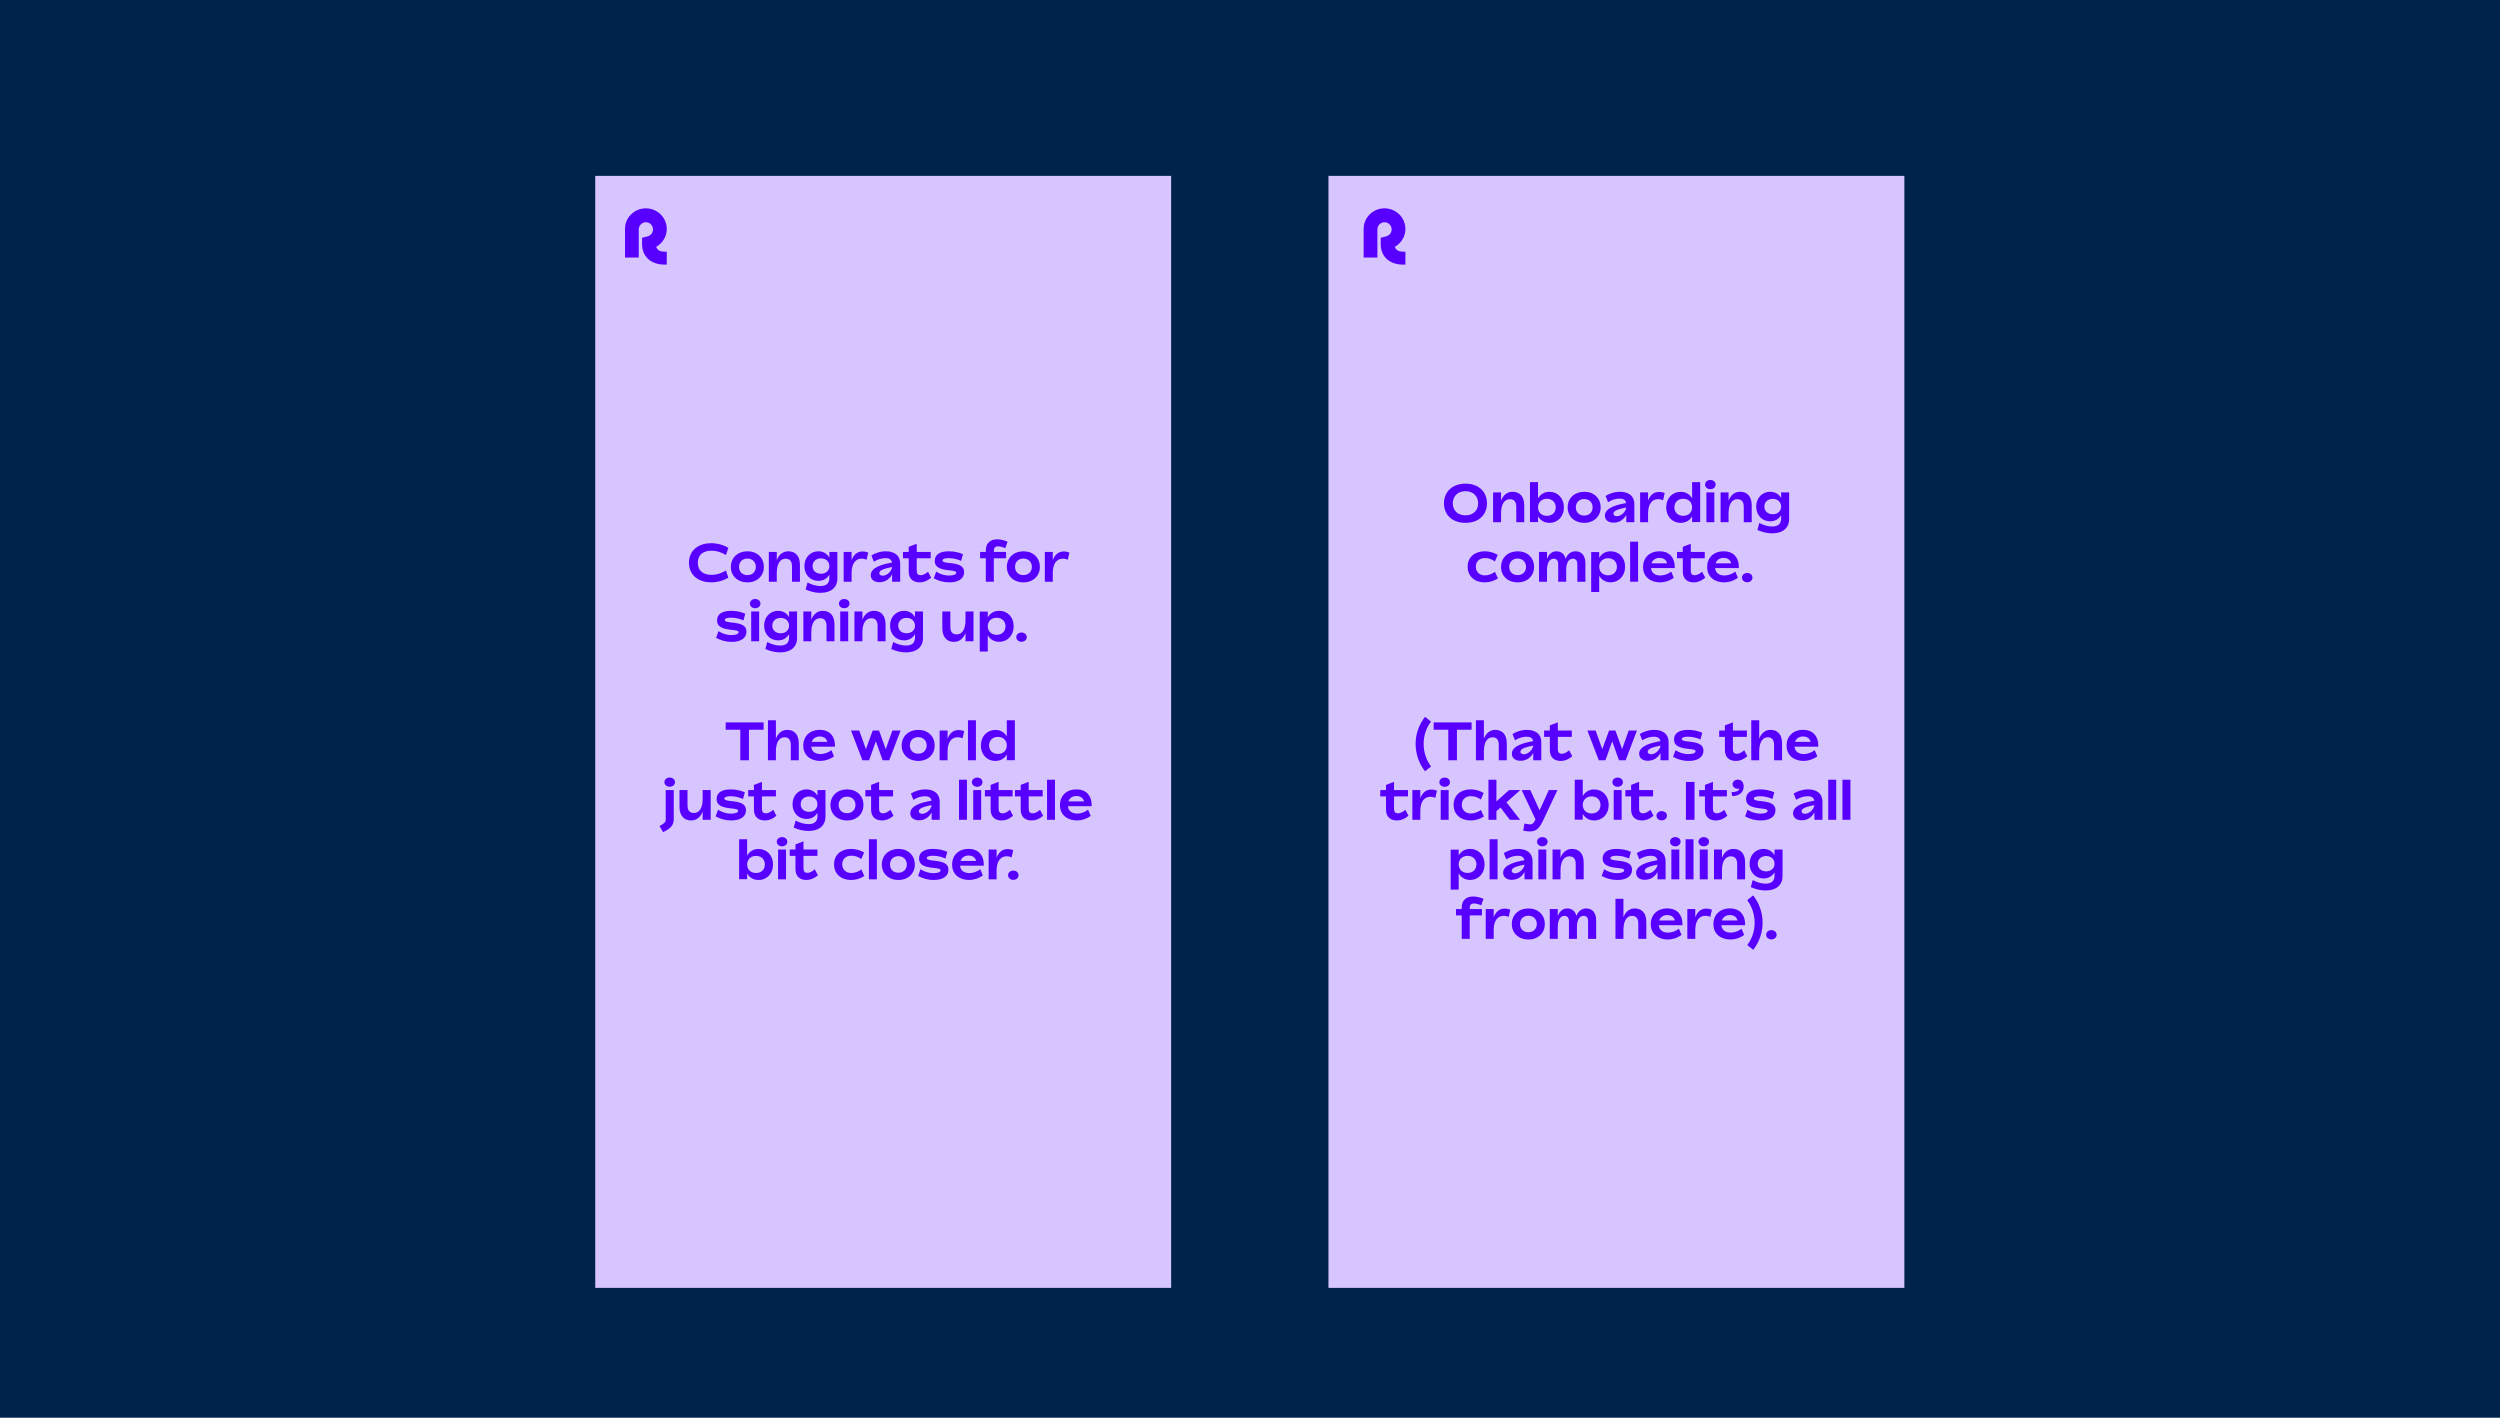
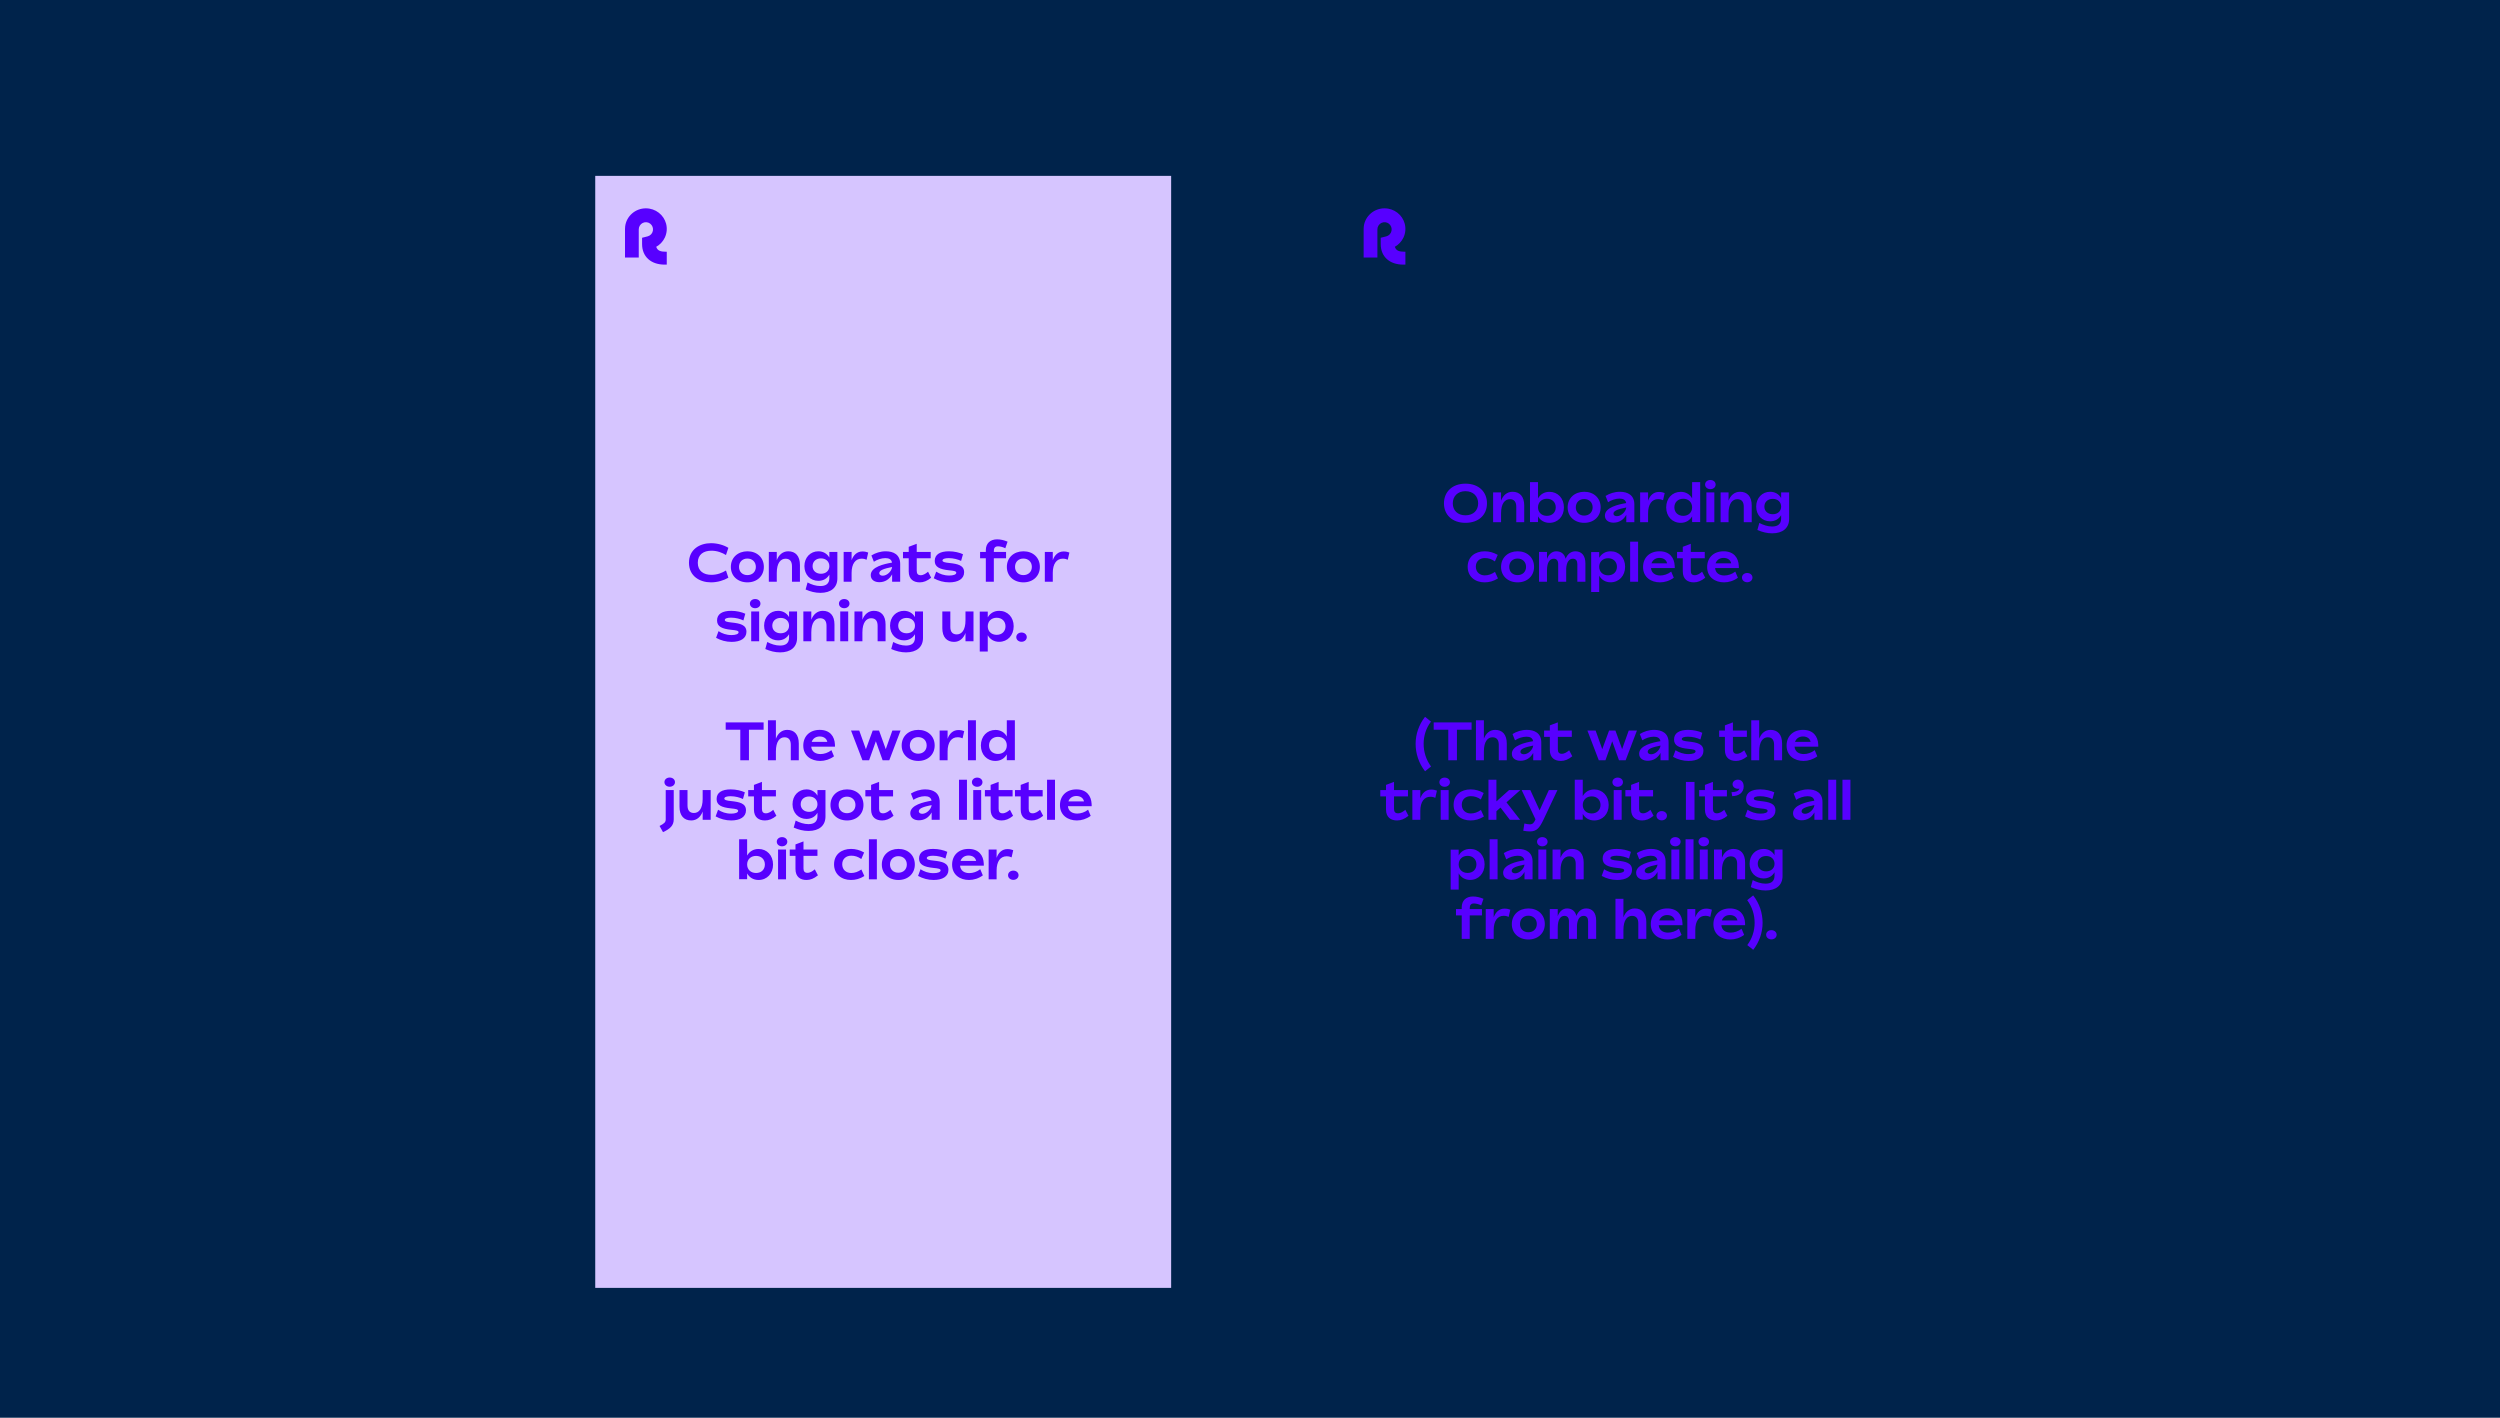
<svg xmlns="http://www.w3.org/2000/svg" width="924" height="524" viewBox="0 0 924 524" fill="none">
  <rect width="924" height="524" fill="#00234B" />
  <rect x="220" y="65" width="212.856" height="411" fill="#D6C5FF" />
-   <rect x="491" y="65" width="212.856" height="411" fill="#D6C5FF" />
  <path d="M246.177 93.039H246.435V97.806H245.661C240.636 97.806 237.314 94.917 237.314 90.202V87.88L239.358 87.362C239.838 87.241 240.274 86.987 240.617 86.628C240.96 86.269 241.196 85.82 241.298 85.333C241.401 84.845 241.365 84.338 241.196 83.87C241.026 83.402 240.73 82.991 240.34 82.685C239.95 82.378 239.483 82.189 238.991 82.137C238.5 82.086 238.004 82.175 237.56 82.394C237.117 82.613 236.743 82.954 236.482 83.377C236.221 83.8 236.083 84.288 236.084 84.787V95.175H231V84.603C231.001 84.285 231.022 83.968 231.063 83.653C231.535 79.902 234.783 77 238.719 77C242.307 77 245.323 79.413 246.188 82.681C246.64 84.395 246.473 86.214 245.717 87.815C245.031 89.254 243.919 90.443 242.535 91.216C243.01 92.708 244.186 93.039 246.177 93.039Z" fill="#5700FF" />
  <path d="M519.177 93.039H519.435V97.806H518.661C513.636 97.806 510.314 94.917 510.314 90.202V87.88L512.358 87.362C512.838 87.241 513.274 86.987 513.617 86.628C513.96 86.269 514.196 85.82 514.298 85.333C514.401 84.845 514.365 84.338 514.196 83.87C514.026 83.402 513.73 82.991 513.34 82.685C512.95 82.378 512.483 82.189 511.991 82.137C511.5 82.086 511.004 82.175 510.56 82.394C510.117 82.613 509.743 82.954 509.482 83.377C509.221 83.8 509.083 84.288 509.084 84.787V95.175H504V84.603C504.001 84.285 504.022 83.968 504.063 83.653C504.535 79.902 507.783 77 511.719 77C515.307 77 518.323 79.413 519.188 82.681C519.64 84.395 519.473 86.214 518.717 87.815C518.031 89.254 516.919 90.443 515.535 91.216C516.01 92.708 517.186 93.039 519.177 93.039Z" fill="#5700FF" />
  <path d="M262.803 215.24C265.203 215.24 267.563 214.5 269.203 213.52L268.323 210.86C266.923 211.7 265.163 212.46 262.943 212.46C260.103 212.46 257.903 211.1 257.903 208C257.903 204.9 260.083 203.54 262.943 203.54C265.163 203.54 266.983 204.32 268.323 205.14L269.203 202.48C267.583 201.48 265.203 200.76 262.803 200.76C258.663 200.76 254.643 203.02 254.643 208C254.643 212.96 258.643 215.24 262.803 215.24ZM276.261 215.24C279.801 215.24 282.321 212.9 282.321 209.52C282.321 206.1 279.801 203.76 276.261 203.76C272.681 203.76 270.121 206.12 270.121 209.54C270.121 212.92 272.681 215.24 276.261 215.24ZM276.221 212.56C274.441 212.56 273.141 211.36 273.141 209.52C273.141 207.66 274.441 206.44 276.221 206.44C278.041 206.44 279.361 207.66 279.361 209.52C279.361 211.36 278.041 212.56 276.221 212.56ZM291.336 203.76C289.256 203.76 287.796 205.14 287.096 207.06V204H284.156V215H287.096V211.72C287.096 208.06 288.556 206.5 290.336 206.5C291.916 206.5 292.716 207.46 292.716 209.3V215H295.656V208.82C295.656 205.5 294.016 203.76 291.336 203.76ZM306.529 204V206.08C305.709 204.64 304.269 203.76 302.469 203.76C299.549 203.76 297.309 206.02 297.309 209.24C297.309 212.46 299.549 214.68 302.469 214.68C304.289 214.68 305.709 213.82 306.529 212.4V213.66C306.529 215.84 305.129 216.6 303.189 216.6C301.549 216.6 299.909 216.04 298.469 215.28L297.749 217.88C299.549 218.66 301.329 219.12 303.209 219.12C307.129 219.12 309.489 217.16 309.489 213.78V204H306.529ZM303.429 212.06C301.549 212.06 300.329 210.88 300.329 209.26C300.329 207.58 301.549 206.38 303.429 206.38C305.309 206.38 306.529 207.58 306.529 209.26C306.529 210.9 305.289 212.06 303.429 212.06ZM318.772 203.82C316.752 203.82 315.412 205.16 314.752 207.06V204H311.812V215H314.752V211.72C314.752 208.38 316.172 206.48 318.452 206.48C319.212 206.48 319.912 206.68 320.292 206.88L320.892 204.22C320.392 204 319.572 203.82 318.772 203.82ZM327.366 203.76C325.406 203.76 323.526 204.38 322.066 205.3L322.986 207.62C324.126 206.86 325.746 206.28 327.226 206.28C328.566 206.28 329.486 206.74 329.686 207.94C326.826 208.42 321.826 209.52 321.826 212.56C321.826 214.36 323.326 215.18 325.006 215.18C327.046 215.18 328.706 214.16 329.726 212.28V215H332.706V208.42C332.706 204.96 330.206 203.76 327.366 203.76ZM326.266 212.78C325.666 212.78 324.986 212.52 324.986 211.84C324.986 210.76 326.666 210.18 329.726 209.56C329.546 211.18 327.806 212.78 326.266 212.78ZM343.003 211.3C342.263 211.94 341.323 212.6 340.283 212.6C339.243 212.6 338.823 212.02 338.823 210.96V206.34H343.983V204H338.823V200.98L335.863 202.1V204H333.743V206.34H335.863V211.18C335.863 214.18 337.743 215.24 339.943 215.24C341.343 215.24 342.663 214.74 344.163 213.52L343.003 211.3ZM350.861 215.24C354.121 215.24 356.341 213.96 356.341 211.5C356.341 208.92 353.981 208.42 350.881 208.08C349.241 207.92 348.341 207.7 348.341 207.16C348.341 206.58 349.261 206.28 350.641 206.28C352.401 206.28 354.141 206.78 355.221 207.32L355.921 204.84C354.641 204.24 352.721 203.76 350.701 203.76C347.481 203.76 345.481 204.9 345.481 207.32C345.481 209.58 347.301 210.42 350.761 210.78C352.601 210.96 353.441 211.1 353.441 211.7C353.441 212.36 352.301 212.72 350.861 212.72C348.841 212.72 347.361 212.12 346.021 211.28L345.121 213.74C346.881 214.7 348.801 215.24 350.861 215.24ZM367.321 203.82C367.321 202.8 367.521 201.92 368.881 201.92C369.701 201.92 370.821 202.24 371.561 202.64L372.401 200.2C371.121 199.66 369.821 199.34 368.541 199.34C365.941 199.34 364.361 200.86 364.361 203.36V204H362.241V206.34H364.361V215H367.321V206.34H371.841V204H367.321V203.82ZM378.273 215.24C381.813 215.24 384.333 212.9 384.333 209.52C384.333 206.1 381.813 203.76 378.273 203.76C374.693 203.76 372.133 206.12 372.133 209.54C372.133 212.92 374.693 215.24 378.273 215.24ZM378.233 212.56C376.453 212.56 375.153 211.36 375.153 209.52C375.153 207.66 376.453 206.44 378.233 206.44C380.053 206.44 381.373 207.66 381.373 209.52C381.373 211.36 380.053 212.56 378.233 212.56ZM393.128 203.82C391.108 203.82 389.768 205.16 389.108 207.06V204H386.168V215H389.108V211.72C389.108 208.38 390.528 206.48 392.808 206.48C393.568 206.48 394.268 206.68 394.648 206.88L395.248 204.22C394.748 204 393.928 203.82 393.128 203.82ZM270.402 237.24C273.662 237.24 275.882 235.96 275.882 233.5C275.882 230.92 273.522 230.42 270.422 230.08C268.782 229.92 267.882 229.7 267.882 229.16C267.882 228.58 268.802 228.28 270.182 228.28C271.942 228.28 273.682 228.78 274.762 229.32L275.462 226.84C274.182 226.24 272.262 225.76 270.242 225.76C267.022 225.76 265.022 226.9 265.022 229.32C265.022 231.58 266.842 232.42 270.302 232.78C272.142 232.96 272.982 233.1 272.982 233.7C272.982 234.36 271.842 234.72 270.402 234.72C268.382 234.72 266.902 234.12 265.562 233.28L264.662 235.74C266.422 236.7 268.342 237.24 270.402 237.24ZM279.102 224.8C280.222 224.8 281.062 224.06 281.062 223.1C281.062 222.12 280.222 221.4 279.102 221.4C278.002 221.4 277.162 222.12 277.162 223.1C277.162 224.06 278.002 224.8 279.102 224.8ZM277.642 237H280.582V226H277.642V237ZM291.636 226V228.08C290.816 226.64 289.376 225.76 287.576 225.76C284.656 225.76 282.416 228.02 282.416 231.24C282.416 234.46 284.656 236.68 287.576 236.68C289.396 236.68 290.816 235.82 291.636 234.4V235.66C291.636 237.84 290.236 238.6 288.296 238.6C286.656 238.6 285.016 238.04 283.576 237.28L282.856 239.88C284.656 240.66 286.436 241.12 288.316 241.12C292.236 241.12 294.596 239.16 294.596 235.78V226H291.636ZM288.536 234.06C286.656 234.06 285.436 232.88 285.436 231.26C285.436 229.58 286.656 228.38 288.536 228.38C290.416 228.38 291.636 229.58 291.636 231.26C291.636 232.9 290.396 234.06 288.536 234.06ZM304.1 225.76C302.02 225.76 300.56 227.14 299.86 229.06V226H296.92V237H299.86V233.72C299.86 230.06 301.32 228.5 303.1 228.5C304.68 228.5 305.48 229.46 305.48 231.3V237H308.42V230.82C308.42 227.5 306.78 225.76 304.1 225.76ZM312.013 224.8C313.133 224.8 313.973 224.06 313.973 223.1C313.973 222.12 313.133 221.4 312.013 221.4C310.913 221.4 310.073 222.12 310.073 223.1C310.073 224.06 310.913 224.8 312.013 224.8ZM310.553 237H313.493V226H310.553V237ZM322.986 225.76C320.906 225.76 319.446 227.14 318.746 229.06V226H315.806V237H318.746V233.72C318.746 230.06 320.206 228.5 321.986 228.5C323.566 228.5 324.366 229.46 324.366 231.3V237H327.306V230.82C327.306 227.5 325.666 225.76 322.986 225.76ZM338.179 226V228.08C337.359 226.64 335.919 225.76 334.119 225.76C331.199 225.76 328.959 228.02 328.959 231.24C328.959 234.46 331.199 236.68 334.119 236.68C335.939 236.68 337.359 235.82 338.179 234.4V235.66C338.179 237.84 336.779 238.6 334.839 238.6C333.199 238.6 331.559 238.04 330.119 237.28L329.399 239.88C331.199 240.66 332.979 241.12 334.859 241.12C338.779 241.12 341.139 239.16 341.139 235.78V226H338.179ZM335.079 234.06C333.199 234.06 331.979 232.88 331.979 231.26C331.979 229.58 333.199 228.38 335.079 228.38C336.959 228.38 338.179 229.58 338.179 231.26C338.179 232.9 336.939 234.06 335.079 234.06ZM356.843 226V229.28C356.843 232.94 355.403 234.48 353.623 234.48C352.043 234.48 351.243 233.52 351.243 231.7V226H348.283V232.18C348.283 235.48 349.943 237.24 352.623 237.24C354.703 237.24 356.143 235.86 356.843 233.94V237H359.803V226H356.843ZM369.295 225.76C367.395 225.76 365.915 226.68 365.075 228.18V226.04H362.115V240.8H365.075V234.78C365.935 236.3 367.415 237.22 369.295 237.22C372.375 237.22 374.655 234.84 374.655 231.46C374.655 228.12 372.415 225.76 369.295 225.76ZM368.375 234.64C366.395 234.64 365.075 233.32 365.075 231.48C365.075 229.64 366.395 228.32 368.375 228.32C370.335 228.32 371.635 229.64 371.635 231.48C371.635 233.32 370.335 234.64 368.375 234.64ZM377.556 237.2C378.656 237.2 379.496 236.46 379.496 235.48C379.496 234.5 378.656 233.78 377.556 233.78C376.456 233.78 375.616 234.5 375.616 235.48C375.616 236.46 376.456 237.2 377.556 237.2ZM282.231 267H268.211V269.72H273.611V281H276.811V269.72H282.231V267ZM290.954 269.76C288.914 269.76 287.474 271.12 286.774 273.04V266.2H283.834V281H286.774V277.72C286.774 274.06 288.194 272.5 289.934 272.5C291.494 272.5 292.274 273.46 292.274 275.3V281H295.234V274.82C295.234 271.5 293.614 269.76 290.954 269.76ZM303.249 278.7C301.509 278.7 300.009 277.9 299.829 275.96H308.609L308.589 275.14C308.449 272.16 306.749 269.76 302.969 269.76C299.229 269.76 296.889 272.16 296.889 275.58C296.889 279.36 299.849 281.24 303.149 281.24C304.889 281.24 306.689 280.68 308.249 279.54L307.289 277.26C306.069 278.24 304.549 278.7 303.249 278.7ZM302.949 272.2C304.509 272.2 305.529 273 305.769 274.2H300.009C300.469 272.88 301.609 272.2 302.949 272.2ZM329.816 270L327.376 276.88L324.896 270H322.556L320.036 276.9L317.576 270H314.536L318.756 281H321.216L323.716 273.98L326.216 281H328.676L332.856 270H329.816ZM339.396 281.24C342.936 281.24 345.456 278.9 345.456 275.52C345.456 272.1 342.936 269.76 339.396 269.76C335.816 269.76 333.256 272.12 333.256 275.54C333.256 278.92 335.816 281.24 339.396 281.24ZM339.356 278.56C337.576 278.56 336.276 277.36 336.276 275.52C336.276 273.66 337.576 272.44 339.356 272.44C341.176 272.44 342.496 273.66 342.496 275.52C342.496 277.36 341.176 278.56 339.356 278.56ZM354.251 269.82C352.231 269.82 350.891 271.16 350.231 273.06V270H347.291V281H350.231V277.72C350.231 274.38 351.651 272.48 353.931 272.48C354.691 272.48 355.391 272.68 355.771 272.88L356.371 270.22C355.871 270 355.051 269.82 354.251 269.82ZM357.76 281H360.7V266.2H357.76V281ZM372.114 266.2V272.2C371.274 270.7 369.794 269.78 367.914 269.78C364.814 269.78 362.534 272.14 362.534 275.54C362.534 278.88 364.774 281.24 367.894 281.24C369.794 281.24 371.274 280.32 372.114 278.84V280.96H375.094V266.2H372.114ZM368.834 278.66C366.874 278.66 365.554 277.36 365.554 275.52C365.554 273.66 366.874 272.34 368.834 272.34C370.794 272.34 372.114 273.66 372.114 275.52C372.114 277.36 370.794 278.66 368.834 278.66ZM247.511 290.78C248.631 290.78 249.471 290.04 249.471 289.08C249.471 288.1 248.631 287.38 247.511 287.38C246.411 287.38 245.571 288.1 245.571 289.08C245.571 290.04 246.411 290.78 247.511 290.78ZM245.051 307.56C247.711 306.34 249.011 305.06 249.011 302.86V292H246.051V302.86C246.051 303.9 245.491 304.38 243.771 305.28L245.051 307.56ZM259.704 292V295.28C259.704 298.94 258.264 300.48 256.484 300.48C254.904 300.48 254.104 299.52 254.104 297.7V292H251.144V298.18C251.144 301.48 252.804 303.24 255.484 303.24C257.564 303.24 259.004 301.86 259.704 299.94V303H262.664V292H259.704ZM270.236 303.24C273.496 303.24 275.716 301.96 275.716 299.5C275.716 296.92 273.356 296.42 270.256 296.08C268.616 295.92 267.716 295.7 267.716 295.16C267.716 294.58 268.636 294.28 270.016 294.28C271.776 294.28 273.516 294.78 274.596 295.32L275.296 292.84C274.016 292.24 272.096 291.76 270.076 291.76C266.856 291.76 264.856 292.9 264.856 295.32C264.856 297.58 266.676 298.42 270.136 298.78C271.976 298.96 272.816 299.1 272.816 299.7C272.816 300.36 271.676 300.72 270.236 300.72C268.216 300.72 266.736 300.12 265.396 299.28L264.496 301.74C266.256 302.7 268.176 303.24 270.236 303.24ZM285.796 299.3C285.056 299.94 284.116 300.6 283.076 300.6C282.036 300.6 281.616 300.02 281.616 298.96V294.34H286.776V292H281.616V288.98L278.656 290.1V292H276.536V294.34H278.656V299.18C278.656 302.18 280.536 303.24 282.736 303.24C284.136 303.24 285.456 302.74 286.956 301.52L285.796 299.3ZM302.134 292V294.08C301.314 292.64 299.874 291.76 298.074 291.76C295.154 291.76 292.914 294.02 292.914 297.24C292.914 300.46 295.154 302.68 298.074 302.68C299.894 302.68 301.314 301.82 302.134 300.4V301.66C302.134 303.84 300.734 304.6 298.794 304.6C297.154 304.6 295.514 304.04 294.074 303.28L293.354 305.88C295.154 306.66 296.934 307.12 298.814 307.12C302.734 307.12 305.094 305.16 305.094 301.78V292H302.134ZM299.034 300.06C297.154 300.06 295.934 298.88 295.934 297.26C295.934 295.58 297.154 294.38 299.034 294.38C300.914 294.38 302.134 295.58 302.134 297.26C302.134 298.9 300.894 300.06 299.034 300.06ZM313.078 303.24C316.618 303.24 319.138 300.9 319.138 297.52C319.138 294.1 316.618 291.76 313.078 291.76C309.498 291.76 306.938 294.12 306.938 297.54C306.938 300.92 309.498 303.24 313.078 303.24ZM313.038 300.56C311.258 300.56 309.958 299.36 309.958 297.52C309.958 295.66 311.258 294.44 313.038 294.44C314.858 294.44 316.178 295.66 316.178 297.52C316.178 299.36 314.858 300.56 313.038 300.56ZM329.097 299.3C328.357 299.94 327.417 300.6 326.377 300.6C325.337 300.6 324.917 300.02 324.917 298.96V294.34H330.077V292H324.917V288.98L321.957 290.1V292H319.837V294.34H321.957V299.18C321.957 302.18 323.837 303.24 326.037 303.24C327.437 303.24 328.757 302.74 330.257 301.52L329.097 299.3ZM341.975 291.76C340.015 291.76 338.135 292.38 336.675 293.3L337.595 295.62C338.735 294.86 340.355 294.28 341.835 294.28C343.175 294.28 344.095 294.74 344.295 295.94C341.435 296.42 336.435 297.52 336.435 300.56C336.435 302.36 337.935 303.18 339.615 303.18C341.655 303.18 343.315 302.16 344.335 300.28V303H347.315V296.42C347.315 292.96 344.815 291.76 341.975 291.76ZM340.875 300.78C340.275 300.78 339.595 300.52 339.595 299.84C339.595 298.76 341.275 298.18 344.335 297.56C344.155 299.18 342.415 300.78 340.875 300.78ZM354.449 303H357.389V288.2H354.449V303ZM361.163 290.8C362.283 290.8 363.123 290.06 363.123 289.1C363.123 288.12 362.283 287.4 361.163 287.4C360.063 287.4 359.223 288.12 359.223 289.1C359.223 290.06 360.063 290.8 361.163 290.8ZM359.703 303H362.643V292H359.703V303ZM373.277 299.3C372.537 299.94 371.597 300.6 370.557 300.6C369.517 300.6 369.097 300.02 369.097 298.96V294.34H374.257V292H369.097V288.98L366.137 290.1V292H364.017V294.34H366.137V299.18C366.137 302.18 368.017 303.24 370.217 303.24C371.617 303.24 372.937 302.74 374.437 301.52L373.277 299.3ZM384.39 299.3C383.65 299.94 382.71 300.6 381.67 300.6C380.63 300.6 380.21 300.02 380.21 298.96V294.34H385.37V292H380.21V288.98L377.25 290.1V292H375.13V294.34H377.25V299.18C377.25 302.18 379.13 303.24 381.33 303.24C382.73 303.24 384.05 302.74 385.55 301.52L384.39 299.3ZM386.988 303H389.928V288.2H386.988V303ZM398.122 300.7C396.382 300.7 394.882 299.9 394.702 297.96H403.482L403.462 297.14C403.322 294.16 401.622 291.76 397.842 291.76C394.102 291.76 391.762 294.16 391.762 297.58C391.762 301.36 394.722 303.24 398.022 303.24C399.762 303.24 401.562 302.68 403.122 301.54L402.162 299.26C400.942 300.24 399.422 300.7 398.122 300.7ZM397.822 294.2C399.382 294.2 400.402 295 400.642 296.2H394.882C395.342 294.88 396.482 294.2 397.822 294.2ZM280.36 313.78C278.48 313.78 277 314.7 276.14 316.22V310.2H273.18V324.96H276.14V322.82C276.98 324.32 278.46 325.24 280.36 325.24C283.48 325.24 285.72 322.88 285.72 319.54C285.72 316.14 283.44 313.78 280.36 313.78ZM279.44 322.66C277.46 322.66 276.14 321.36 276.14 319.52C276.14 317.66 277.46 316.34 279.44 316.34C281.4 316.34 282.7 317.66 282.7 319.52C282.7 321.36 281.4 322.66 279.44 322.66ZM289.034 312.8C290.154 312.8 290.994 312.06 290.994 311.1C290.994 310.12 290.154 309.4 289.034 309.4C287.934 309.4 287.094 310.12 287.094 311.1C287.094 312.06 287.934 312.8 289.034 312.8ZM287.574 325H290.514V314H287.574V325ZM301.148 321.3C300.408 321.94 299.468 322.6 298.428 322.6C297.388 322.6 296.968 322.02 296.968 320.96V316.34H302.128V314H296.968V310.98L294.008 312.1V314H291.888V316.34H294.008V321.18C294.008 324.18 295.888 325.24 298.088 325.24C299.488 325.24 300.808 324.74 302.308 323.52L301.148 321.3ZM314.526 325.24C316.186 325.24 317.806 324.82 319.466 323.78L318.366 321.36C317.126 322.22 315.946 322.66 314.586 322.66C312.786 322.66 311.286 321.48 311.286 319.42C311.286 317.38 312.806 316.26 314.606 316.26C315.966 316.26 317.146 316.64 318.326 317.5L319.386 315.08C317.806 314.2 316.266 313.76 314.566 313.76C310.986 313.76 308.266 315.82 308.266 319.46C308.266 323.08 310.966 325.24 314.526 325.24ZM321.148 325H324.088V310.2H321.148V325ZM332.062 325.24C335.602 325.24 338.122 322.9 338.122 319.52C338.122 316.1 335.602 313.76 332.062 313.76C328.482 313.76 325.922 316.12 325.922 319.54C325.922 322.92 328.482 325.24 332.062 325.24ZM332.022 322.56C330.242 322.56 328.942 321.36 328.942 319.52C328.942 317.66 330.242 316.44 332.022 316.44C333.842 316.44 335.162 317.66 335.162 319.52C335.162 321.36 333.842 322.56 332.022 322.56ZM345.061 325.24C348.321 325.24 350.541 323.96 350.541 321.5C350.541 318.92 348.181 318.42 345.081 318.08C343.441 317.92 342.541 317.7 342.541 317.16C342.541 316.58 343.461 316.28 344.841 316.28C346.601 316.28 348.341 316.78 349.421 317.32L350.121 314.84C348.841 314.24 346.921 313.76 344.901 313.76C341.681 313.76 339.681 314.9 339.681 317.32C339.681 319.58 341.501 320.42 344.961 320.78C346.801 320.96 347.641 321.1 347.641 321.7C347.641 322.36 346.501 322.72 345.061 322.72C343.041 322.72 341.561 322.12 340.221 321.28L339.321 323.74C341.081 324.7 343.001 325.24 345.061 325.24ZM358.259 322.7C356.519 322.7 355.019 321.9 354.839 319.96H363.619L363.599 319.14C363.459 316.16 361.759 313.76 357.979 313.76C354.239 313.76 351.899 316.16 351.899 319.58C351.899 323.36 354.859 325.24 358.159 325.24C359.899 325.24 361.699 324.68 363.259 323.54L362.299 321.26C361.079 322.24 359.559 322.7 358.259 322.7ZM357.959 316.2C359.519 316.2 360.539 317 360.779 318.2H355.019C355.479 316.88 356.619 316.2 357.959 316.2ZM372.366 313.82C370.346 313.82 369.006 315.16 368.346 317.06V314H365.406V325H368.346V321.72C368.346 318.38 369.766 316.48 372.046 316.48C372.806 316.48 373.506 316.68 373.886 316.88L374.486 314.22C373.986 314 373.166 313.82 372.366 313.82ZM374.519 325.2C375.619 325.2 376.459 324.46 376.459 323.48C376.459 322.5 375.619 321.78 374.519 321.78C373.419 321.78 372.579 322.5 372.579 323.48C372.579 324.46 373.419 325.2 374.519 325.2Z" fill="#5700FF" />
  <path d="M541.648 193.24C546.548 193.24 549.588 190.28 549.588 186.04C549.588 181.78 546.528 178.76 541.648 178.76C536.768 178.76 533.688 181.78 533.688 186.04C533.688 190.3 536.768 193.24 541.648 193.24ZM541.628 190.46C538.688 190.46 536.948 188.6 536.948 186.04C536.948 183.46 538.728 181.54 541.628 181.54C544.548 181.54 546.328 183.46 546.328 186.04C546.328 188.62 544.588 190.46 541.628 190.46ZM559.033 181.76C556.953 181.76 555.493 183.14 554.793 185.06V182H551.853V193H554.793V189.72C554.793 186.06 556.253 184.5 558.033 184.5C559.613 184.5 560.413 185.46 560.413 187.3V193H563.353V186.82C563.353 183.5 561.713 181.76 559.033 181.76ZM572.666 181.78C570.786 181.78 569.306 182.7 568.446 184.22V178.2H565.486V192.96H568.446V190.82C569.286 192.32 570.766 193.24 572.666 193.24C575.786 193.24 578.026 190.88 578.026 187.54C578.026 184.14 575.746 181.78 572.666 181.78ZM571.746 190.66C569.766 190.66 568.446 189.36 568.446 187.52C568.446 185.66 569.766 184.34 571.746 184.34C573.706 184.34 575.006 185.66 575.006 187.52C575.006 189.36 573.706 190.66 571.746 190.66ZM585.541 193.24C589.081 193.24 591.601 190.9 591.601 187.52C591.601 184.1 589.081 181.76 585.541 181.76C581.961 181.76 579.401 184.12 579.401 187.54C579.401 190.92 581.961 193.24 585.541 193.24ZM585.501 190.56C583.721 190.56 582.421 189.36 582.421 187.52C582.421 185.66 583.721 184.44 585.501 184.44C587.321 184.44 588.641 185.66 588.641 187.52C588.641 189.36 587.321 190.56 585.501 190.56ZM598.715 181.76C596.755 181.76 594.875 182.38 593.415 183.3L594.335 185.62C595.475 184.86 597.095 184.28 598.575 184.28C599.915 184.28 600.835 184.74 601.035 185.94C598.175 186.42 593.175 187.52 593.175 190.56C593.175 192.36 594.675 193.18 596.355 193.18C598.395 193.18 600.055 192.16 601.075 190.28V193H604.055V186.42C604.055 182.96 601.555 181.76 598.715 181.76ZM597.615 190.78C597.015 190.78 596.335 190.52 596.335 189.84C596.335 188.76 598.015 188.18 601.075 187.56C600.895 189.18 599.155 190.78 597.615 190.78ZM613.149 181.82C611.129 181.82 609.789 183.16 609.129 185.06V182H606.189V193H609.129V189.72C609.129 186.38 610.549 184.48 612.829 184.48C613.589 184.48 614.289 184.68 614.669 184.88L615.269 182.22C614.769 182 613.949 181.82 613.149 181.82ZM625.406 178.2V184.2C624.566 182.7 623.086 181.78 621.206 181.78C618.106 181.78 615.826 184.14 615.826 187.54C615.826 190.88 618.066 193.24 621.186 193.24C623.086 193.24 624.566 192.32 625.406 190.84V192.96H628.386V178.2H625.406ZM622.126 190.66C620.166 190.66 618.846 189.36 618.846 187.52C618.846 185.66 620.166 184.34 622.126 184.34C624.086 184.34 625.406 185.66 625.406 187.52C625.406 189.36 624.086 190.66 622.126 190.66ZM632.141 180.8C633.261 180.8 634.101 180.06 634.101 179.1C634.101 178.12 633.261 177.4 632.141 177.4C631.041 177.4 630.201 178.12 630.201 179.1C630.201 180.06 631.041 180.8 632.141 180.8ZM630.681 193H633.621V182H630.681V193ZM643.115 181.76C641.035 181.76 639.575 183.14 638.875 185.06V182H635.935V193H638.875V189.72C638.875 186.06 640.335 184.5 642.115 184.5C643.695 184.5 644.495 185.46 644.495 187.3V193H647.435V186.82C647.435 183.5 645.795 181.76 643.115 181.76ZM658.308 182V184.08C657.488 182.64 656.048 181.76 654.248 181.76C651.328 181.76 649.088 184.02 649.088 187.24C649.088 190.46 651.328 192.68 654.248 192.68C656.068 192.68 657.488 191.82 658.308 190.4V191.66C658.308 193.84 656.908 194.6 654.968 194.6C653.328 194.6 651.688 194.04 650.248 193.28L649.528 195.88C651.328 196.66 653.108 197.12 654.988 197.12C658.908 197.12 661.268 195.16 661.268 191.78V182H658.308ZM655.208 190.06C653.328 190.06 652.108 188.88 652.108 187.26C652.108 185.58 653.328 184.38 655.208 184.38C657.088 184.38 658.308 185.58 658.308 187.26C658.308 188.9 657.068 190.06 655.208 190.06ZM548.708 215.24C550.368 215.24 551.988 214.82 553.648 213.78L552.548 211.36C551.308 212.22 550.128 212.66 548.768 212.66C546.968 212.66 545.468 211.48 545.468 209.42C545.468 207.38 546.988 206.26 548.788 206.26C550.148 206.26 551.328 206.64 552.508 207.5L553.568 205.08C551.988 204.2 550.448 203.76 548.748 203.76C545.168 203.76 542.448 205.82 542.448 209.46C542.448 213.08 545.148 215.24 548.708 215.24ZM560.931 215.24C564.471 215.24 566.991 212.9 566.991 209.52C566.991 206.1 564.471 203.76 560.931 203.76C557.351 203.76 554.791 206.12 554.791 209.54C554.791 212.92 557.351 215.24 560.931 215.24ZM560.891 212.56C559.111 212.56 557.811 211.36 557.811 209.52C557.811 207.66 559.111 206.44 560.891 206.44C562.711 206.44 564.031 207.66 564.031 209.52C564.031 211.36 562.711 212.56 560.891 212.56ZM582.286 203.76C580.526 203.76 579.286 204.9 578.666 206.52C578.206 204.72 576.966 203.76 575.206 203.76C573.546 203.76 572.346 204.96 571.766 206.62V204H568.826V215H571.766V210.86C571.766 207.9 572.746 206.5 574.266 206.5C575.366 206.5 575.906 207.26 575.906 208.48V215H578.866V210.16C579.006 207.72 579.946 206.5 581.346 206.5C582.466 206.5 582.986 207.26 582.986 208.48V215H585.966V208.22C585.966 205.32 584.546 203.76 582.286 203.76ZM595.283 203.76C593.383 203.76 591.903 204.68 591.063 206.18V204.04H588.103V218.8H591.063V212.78C591.923 214.3 593.403 215.22 595.283 215.22C598.363 215.22 600.643 212.84 600.643 209.46C600.643 206.12 598.403 203.76 595.283 203.76ZM594.363 212.64C592.383 212.64 591.063 211.32 591.063 209.48C591.063 207.64 592.383 206.32 594.363 206.32C596.323 206.32 597.623 207.64 597.623 209.48C597.623 211.32 596.323 212.64 594.363 212.64ZM602.498 215H605.438V200.2H602.498V215ZM613.632 212.7C611.892 212.7 610.392 211.9 610.212 209.96H618.992L618.972 209.14C618.832 206.16 617.132 203.76 613.352 203.76C609.612 203.76 607.272 206.16 607.272 209.58C607.272 213.36 610.232 215.24 613.532 215.24C615.272 215.24 617.072 214.68 618.632 213.54L617.672 211.26C616.452 212.24 614.932 212.7 613.632 212.7ZM613.332 206.2C614.892 206.2 615.912 207 616.152 208.2H610.392C610.852 206.88 611.992 206.2 613.332 206.2ZM629.099 211.3C628.359 211.94 627.419 212.6 626.379 212.6C625.339 212.6 624.919 212.02 624.919 210.96V206.34H630.079V204H624.919V200.98L621.959 202.1V204H619.839V206.34H621.959V211.18C621.959 214.18 623.839 215.24 626.039 215.24C627.439 215.24 628.759 214.74 630.259 213.52L629.099 211.3ZM637.323 212.7C635.583 212.7 634.083 211.9 633.903 209.96H642.683L642.663 209.14C642.523 206.16 640.823 203.76 637.043 203.76C633.303 203.76 630.963 206.16 630.963 209.58C630.963 213.36 633.923 215.24 637.223 215.24C638.963 215.24 640.763 214.68 642.323 213.54L641.363 211.26C640.143 212.24 638.623 212.7 637.323 212.7ZM637.023 206.2C638.583 206.2 639.603 207 639.843 208.2H634.083C634.543 206.88 635.683 206.2 637.023 206.2ZM645.771 215.2C646.871 215.2 647.711 214.46 647.711 213.48C647.711 212.5 646.871 211.78 645.771 211.78C644.671 211.78 643.831 212.5 643.831 213.48C643.831 214.46 644.671 215.2 645.771 215.2ZM526.694 285.06L528.914 283.3C527.074 280.82 526.174 277.88 526.174 274.92C526.174 271.96 527.074 269.08 528.894 266.7L526.694 264.94C524.414 267.84 523.214 271.36 523.214 274.92C523.214 278.5 524.374 282.08 526.694 285.06ZM543.903 267H529.883V269.72H535.283V281H538.483V269.72H543.903V267ZM552.626 269.76C550.586 269.76 549.146 271.12 548.446 273.04V266.2H545.506V281H548.446V277.72C548.446 274.06 549.866 272.5 551.606 272.5C553.166 272.5 553.946 273.46 553.946 275.3V281H556.906V274.82C556.906 271.5 555.286 269.76 552.626 269.76ZM564.321 269.76C562.361 269.76 560.481 270.38 559.021 271.3L559.941 273.62C561.081 272.86 562.701 272.28 564.181 272.28C565.521 272.28 566.441 272.74 566.641 273.94C563.781 274.42 558.781 275.52 558.781 278.56C558.781 280.36 560.281 281.18 561.961 281.18C564.001 281.18 565.661 280.16 566.681 278.28V281H569.661V274.42C569.661 270.96 567.161 269.76 564.321 269.76ZM563.221 278.78C562.621 278.78 561.941 278.52 561.941 277.84C561.941 276.76 563.621 276.18 566.681 275.56C566.501 277.18 564.761 278.78 563.221 278.78ZM579.959 277.3C579.219 277.94 578.279 278.6 577.239 278.6C576.199 278.6 575.779 278.02 575.779 276.96V272.34H580.939V270H575.779V266.98L572.819 268.1V270H570.699V272.34H572.819V277.18C572.819 280.18 574.699 281.24 576.899 281.24C578.299 281.24 579.619 280.74 581.119 279.52L579.959 277.3ZM601.976 270L599.536 276.88L597.056 270H594.716L592.196 276.9L589.736 270H586.696L590.916 281H593.376L595.876 273.98L598.376 281H600.836L605.016 270H601.976ZM611.372 269.76C609.412 269.76 607.532 270.38 606.072 271.3L606.992 273.62C608.132 272.86 609.752 272.28 611.232 272.28C612.572 272.28 613.492 272.74 613.692 273.94C610.832 274.42 605.832 275.52 605.832 278.56C605.832 280.36 607.332 281.18 609.012 281.18C611.052 281.18 612.712 280.16 613.732 278.28V281H616.712V274.42C616.712 270.96 614.212 269.76 611.372 269.76ZM610.272 278.78C609.672 278.78 608.992 278.52 608.992 277.84C608.992 276.76 610.672 276.18 613.732 275.56C613.552 277.18 611.812 278.78 610.272 278.78ZM624.106 281.24C627.366 281.24 629.586 279.96 629.586 277.5C629.586 274.92 627.226 274.42 624.126 274.08C622.486 273.92 621.586 273.7 621.586 273.16C621.586 272.58 622.506 272.28 623.886 272.28C625.646 272.28 627.386 272.78 628.466 273.32L629.166 270.84C627.886 270.24 625.966 269.76 623.946 269.76C620.726 269.76 618.726 270.9 618.726 273.32C618.726 275.58 620.546 276.42 624.006 276.78C625.846 276.96 626.686 277.1 626.686 277.7C626.686 278.36 625.546 278.72 624.106 278.72C622.086 278.72 620.606 278.12 619.266 277.28L618.366 279.74C620.126 280.7 622.046 281.24 624.106 281.24ZM644.666 277.3C643.926 277.94 642.986 278.6 641.946 278.6C640.906 278.6 640.486 278.02 640.486 276.96V272.34H645.646V270H640.486V266.98L637.526 268.1V270H635.406V272.34H637.526V277.18C637.526 280.18 639.406 281.24 641.606 281.24C643.006 281.24 644.326 280.74 645.826 279.52L644.666 277.3ZM654.384 269.76C652.344 269.76 650.904 271.12 650.204 273.04V266.2H647.264V281H650.204V277.72C650.204 274.06 651.624 272.5 653.364 272.5C654.924 272.5 655.704 273.46 655.704 275.3V281H658.664V274.82C658.664 271.5 657.044 269.76 654.384 269.76ZM666.679 278.7C664.939 278.7 663.439 277.9 663.259 275.96H672.039L672.019 275.14C671.879 272.16 670.179 269.76 666.399 269.76C662.659 269.76 660.319 272.16 660.319 275.58C660.319 279.36 663.279 281.24 666.579 281.24C668.319 281.24 670.119 280.68 671.679 279.54L670.719 277.26C669.499 278.24 667.979 278.7 666.679 278.7ZM666.379 272.2C667.939 272.2 668.959 273 669.199 274.2H663.439C663.899 272.88 665.039 272.2 666.379 272.2ZM519.412 299.3C518.672 299.94 517.732 300.6 516.692 300.6C515.652 300.6 515.232 300.02 515.232 298.96V294.34H520.392V292H515.232V288.98L512.272 290.1V292H510.152V294.34H512.272V299.18C512.272 302.18 514.152 303.24 516.352 303.24C517.752 303.24 519.072 302.74 520.572 301.52L519.412 299.3ZM528.97 291.82C526.95 291.82 525.61 293.16 524.95 295.06V292H522.01V303H524.95V299.72C524.95 296.38 526.37 294.48 528.65 294.48C529.41 294.48 530.11 294.68 530.49 294.88L531.09 292.22C530.59 292 529.77 291.82 528.97 291.82ZM533.938 290.8C535.058 290.8 535.898 290.06 535.898 289.1C535.898 288.12 535.058 287.4 533.938 287.4C532.838 287.4 531.998 288.12 531.998 289.1C531.998 290.06 532.838 290.8 533.938 290.8ZM532.478 303H535.418V292H532.478V303ZM543.512 303.24C545.172 303.24 546.792 302.82 548.452 301.78L547.352 299.36C546.112 300.22 544.932 300.66 543.572 300.66C541.772 300.66 540.272 299.48 540.272 297.42C540.272 295.38 541.792 294.26 543.592 294.26C544.952 294.26 546.132 294.64 547.312 295.5L548.372 293.08C546.792 292.2 545.252 291.76 543.552 291.76C539.972 291.76 537.252 293.82 537.252 297.46C537.252 301.08 539.952 303.24 543.512 303.24ZM561.915 292H557.755L553.075 296.2V288.2H550.135V303H553.075V299.82L554.595 298.48L558.035 303H561.835L556.795 296.54L561.915 292ZM572.458 292L569.038 299.5L565.598 292H562.398L567.518 302.82L567.418 303.04C566.998 303.96 566.558 304.68 565.458 304.68C564.898 304.68 564.238 304.58 563.418 304.36L562.998 307.04C563.978 307.22 564.778 307.3 565.458 307.3C568.018 307.3 569.038 305.9 570.418 303.06L575.638 292H572.458ZM589.209 291.78C587.329 291.78 585.849 292.7 584.989 294.22V288.2H582.029V302.96H584.989V300.82C585.829 302.32 587.309 303.24 589.209 303.24C592.329 303.24 594.569 300.88 594.569 297.54C594.569 294.14 592.289 291.78 589.209 291.78ZM588.289 300.66C586.309 300.66 584.989 299.36 584.989 297.52C584.989 295.66 586.309 294.34 588.289 294.34C590.249 294.34 591.549 295.66 591.549 297.52C591.549 299.36 590.249 300.66 588.289 300.66ZM597.884 290.8C599.004 290.8 599.844 290.06 599.844 289.1C599.844 288.12 599.004 287.4 597.884 287.4C596.784 287.4 595.944 288.12 595.944 289.1C595.944 290.06 596.784 290.8 597.884 290.8ZM596.424 303H599.364V292H596.424V303ZM609.998 299.3C609.258 299.94 608.318 300.6 607.278 300.6C606.238 300.6 605.818 300.02 605.818 298.96V294.34H610.978V292H605.818V288.98L602.858 290.1V292H600.738V294.34H602.858V299.18C602.858 302.18 604.738 303.24 606.938 303.24C608.338 303.24 609.658 302.74 611.158 301.52L609.998 299.3ZM614.169 303.2C615.269 303.2 616.109 302.46 616.109 301.48C616.109 300.5 615.269 299.78 614.169 299.78C613.069 299.78 612.229 300.5 612.229 301.48C612.229 302.46 613.069 303.2 614.169 303.2ZM623.111 303H626.291V289H623.111V303ZM637.283 299.3C636.543 299.94 635.603 300.6 634.563 300.6C633.523 300.6 633.103 300.02 633.103 298.96V294.34H638.263V292H633.103V288.98L630.143 290.1V292H628.023V294.34H630.143V299.18C630.143 302.18 632.023 303.24 634.223 303.24C635.623 303.24 636.943 302.74 638.443 301.52L637.283 299.3ZM640.229 294.26C642.749 294.2 644.469 292.92 644.469 290.68C644.469 289.14 643.649 288.16 642.309 288.16C641.189 288.16 640.349 288.92 640.349 289.84C640.349 290.76 641.189 291.54 642.409 291.54C642.589 291.54 642.749 291.54 642.909 291.5C642.529 292.52 641.289 292.76 639.969 292.78L640.229 294.26ZM650.727 303.24C653.987 303.24 656.207 301.96 656.207 299.5C656.207 296.92 653.847 296.42 650.747 296.08C649.107 295.92 648.207 295.7 648.207 295.16C648.207 294.58 649.127 294.28 650.507 294.28C652.267 294.28 654.007 294.78 655.087 295.32L655.787 292.84C654.507 292.24 652.587 291.76 650.567 291.76C647.347 291.76 645.347 292.9 645.347 295.32C645.347 297.58 647.167 298.42 650.627 298.78C652.467 298.96 653.307 299.1 653.307 299.7C653.307 300.36 652.167 300.72 650.727 300.72C648.707 300.72 647.227 300.12 645.887 299.28L644.987 301.74C646.747 302.7 648.667 303.24 650.727 303.24ZM668.247 291.76C666.287 291.76 664.407 292.38 662.947 293.3L663.867 295.62C665.007 294.86 666.627 294.28 668.107 294.28C669.447 294.28 670.367 294.74 670.567 295.94C667.707 296.42 662.707 297.52 662.707 300.56C662.707 302.36 664.207 303.18 665.887 303.18C667.927 303.18 669.587 302.16 670.607 300.28V303H673.587V296.42C673.587 292.96 671.087 291.76 668.247 291.76ZM667.147 300.78C666.547 300.78 665.867 300.52 665.867 299.84C665.867 298.76 667.547 298.18 670.607 297.56C670.427 299.18 668.687 300.78 667.147 300.78ZM675.721 303H678.661V288.2H675.721V303ZM680.974 303H683.914V288.2H680.974V303ZM543.35 313.76C541.45 313.76 539.97 314.68 539.13 316.18V314.04H536.17V328.8H539.13V322.78C539.99 324.3 541.47 325.22 543.35 325.22C546.43 325.22 548.71 322.84 548.71 319.46C548.71 316.12 546.47 313.76 543.35 313.76ZM542.43 322.64C540.45 322.64 539.13 321.32 539.13 319.48C539.13 317.64 540.45 316.32 542.43 316.32C544.39 316.32 545.69 317.64 545.69 319.48C545.69 321.32 544.39 322.64 542.43 322.64ZM550.564 325H553.504V310.2H550.564V325ZM561.098 313.76C559.138 313.76 557.258 314.38 555.798 315.3L556.718 317.62C557.858 316.86 559.478 316.28 560.958 316.28C562.298 316.28 563.218 316.74 563.418 317.94C560.558 318.42 555.558 319.52 555.558 322.56C555.558 324.36 557.058 325.18 558.738 325.18C560.778 325.18 562.438 324.16 563.458 322.28V325H566.438V318.42C566.438 314.96 563.938 313.76 561.098 313.76ZM559.998 322.78C559.398 322.78 558.718 322.52 558.718 321.84C558.718 320.76 560.398 320.18 563.458 319.56C563.278 321.18 561.538 322.78 559.998 322.78ZM570.032 312.8C571.152 312.8 571.992 312.06 571.992 311.1C571.992 310.12 571.152 309.4 570.032 309.4C568.932 309.4 568.092 310.12 568.092 311.1C568.092 312.06 568.932 312.8 570.032 312.8ZM568.572 325H571.512V314H568.572V325ZM581.006 313.76C578.926 313.76 577.466 315.14 576.766 317.06V314H573.826V325H576.766V321.72C576.766 318.06 578.226 316.5 580.006 316.5C581.586 316.5 582.386 317.46 582.386 319.3V325H585.326V318.82C585.326 315.5 583.686 313.76 581.006 313.76ZM597.719 325.24C600.979 325.24 603.199 323.96 603.199 321.5C603.199 318.92 600.839 318.42 597.739 318.08C596.099 317.92 595.199 317.7 595.199 317.16C595.199 316.58 596.119 316.28 597.499 316.28C599.259 316.28 600.999 316.78 602.079 317.32L602.779 314.84C601.499 314.24 599.579 313.76 597.559 313.76C594.339 313.76 592.339 314.9 592.339 317.32C592.339 319.58 594.159 320.42 597.619 320.78C599.459 320.96 600.299 321.1 600.299 321.7C600.299 322.36 599.159 322.72 597.719 322.72C595.699 322.72 594.219 322.12 592.879 321.28L591.979 323.74C593.739 324.7 595.659 325.24 597.719 325.24ZM610.258 313.76C608.298 313.76 606.418 314.38 604.958 315.3L605.878 317.62C607.018 316.86 608.638 316.28 610.118 316.28C611.458 316.28 612.378 316.74 612.578 317.94C609.718 318.42 604.718 319.52 604.718 322.56C604.718 324.36 606.218 325.18 607.898 325.18C609.938 325.18 611.598 324.16 612.618 322.28V325H615.598V318.42C615.598 314.96 613.098 313.76 610.258 313.76ZM609.158 322.78C608.558 322.78 607.878 322.52 607.878 321.84C607.878 320.76 609.558 320.18 612.618 319.56C612.438 321.18 610.698 322.78 609.158 322.78ZM619.192 312.8C620.312 312.8 621.152 312.06 621.152 311.1C621.152 310.12 620.312 309.4 619.192 309.4C618.092 309.4 617.252 310.12 617.252 311.1C617.252 312.06 618.092 312.8 619.192 312.8ZM617.732 325H620.672V314H617.732V325ZM622.986 325H625.926V310.2H622.986V325ZM629.7 312.8C630.82 312.8 631.66 312.06 631.66 311.1C631.66 310.12 630.82 309.4 629.7 309.4C628.6 309.4 627.76 310.12 627.76 311.1C627.76 312.06 628.6 312.8 629.7 312.8ZM628.24 325H631.18V314H628.24V325ZM640.674 313.76C638.594 313.76 637.134 315.14 636.434 317.06V314H633.494V325H636.434V321.72C636.434 318.06 637.894 316.5 639.674 316.5C641.254 316.5 642.054 317.46 642.054 319.3V325H644.994V318.82C644.994 315.5 643.354 313.76 640.674 313.76ZM655.867 314V316.08C655.047 314.64 653.607 313.76 651.807 313.76C648.887 313.76 646.647 316.02 646.647 319.24C646.647 322.46 648.887 324.68 651.807 324.68C653.627 324.68 655.047 323.82 655.867 322.4V323.66C655.867 325.84 654.467 326.6 652.527 326.6C650.887 326.6 649.247 326.04 647.807 325.28L647.087 327.88C648.887 328.66 650.667 329.12 652.547 329.12C656.467 329.12 658.827 327.16 658.827 323.78V314H655.867ZM652.767 322.06C650.887 322.06 649.667 320.88 649.667 319.26C649.667 317.58 650.887 316.38 652.767 316.38C654.647 316.38 655.867 317.58 655.867 319.26C655.867 320.9 654.627 322.06 652.767 322.06ZM543.212 335.82C543.212 334.8 543.412 333.92 544.772 333.92C545.592 333.92 546.712 334.24 547.452 334.64L548.292 332.2C547.012 331.66 545.712 331.34 544.432 331.34C541.832 331.34 540.252 332.86 540.252 335.36V336H538.132V338.34H540.252V347H543.212V338.34H547.732V336H543.212V335.82ZM556.089 335.82C554.069 335.82 552.729 337.16 552.069 339.06V336H549.129V347H552.069V343.72C552.069 340.38 553.489 338.48 555.769 338.48C556.529 338.48 557.229 338.68 557.609 338.88L558.209 336.22C557.709 336 556.889 335.82 556.089 335.82ZM564.906 347.24C568.446 347.24 570.966 344.9 570.966 341.52C570.966 338.1 568.446 335.76 564.906 335.76C561.326 335.76 558.766 338.12 558.766 341.54C558.766 344.92 561.326 347.24 564.906 347.24ZM564.866 344.56C563.086 344.56 561.786 343.36 561.786 341.52C561.786 339.66 563.086 338.44 564.866 338.44C566.686 338.44 568.006 339.66 568.006 341.52C568.006 343.36 566.686 344.56 564.866 344.56ZM586.261 335.76C584.501 335.76 583.261 336.9 582.641 338.52C582.181 336.72 580.941 335.76 579.181 335.76C577.521 335.76 576.321 336.96 575.741 338.62V336H572.801V347H575.741V342.86C575.741 339.9 576.721 338.5 578.241 338.5C579.341 338.5 579.881 339.26 579.881 340.48V347H582.841V342.16C582.981 339.72 583.921 338.5 585.321 338.5C586.441 338.5 586.961 339.26 586.961 340.48V347H589.941V340.22C589.941 337.32 588.521 335.76 586.261 335.76ZM604.198 335.76C602.158 335.76 600.718 337.12 600.018 339.04V332.2H597.078V347H600.018V343.72C600.018 340.06 601.438 338.5 603.178 338.5C604.738 338.5 605.518 339.46 605.518 341.3V347H608.478V340.82C608.478 337.5 606.858 335.76 604.198 335.76ZM616.493 344.7C614.753 344.7 613.253 343.9 613.073 341.96H621.853L621.833 341.14C621.693 338.16 619.993 335.76 616.213 335.76C612.473 335.76 610.133 338.16 610.133 341.58C610.133 345.36 613.093 347.24 616.393 347.24C618.133 347.24 619.933 346.68 621.493 345.54L620.533 343.26C619.313 344.24 617.793 344.7 616.493 344.7ZM616.193 338.2C617.753 338.2 618.773 339 619.013 340.2H613.253C613.713 338.88 614.853 338.2 616.193 338.2ZM630.6 335.82C628.58 335.82 627.24 337.16 626.58 339.06V336H623.64V347H626.58V343.72C626.58 340.38 628 338.48 630.28 338.48C631.04 338.48 631.74 338.68 632.12 338.88L632.72 336.22C632.22 336 631.4 335.82 630.6 335.82ZM639.638 344.7C637.898 344.7 636.398 343.9 636.218 341.96H644.998L644.978 341.14C644.838 338.16 643.138 335.76 639.358 335.76C635.618 335.76 633.278 338.16 633.278 341.58C633.278 345.36 636.238 347.24 639.538 347.24C641.278 347.24 643.078 346.68 644.638 345.54L643.678 343.26C642.458 344.24 640.938 344.7 639.638 344.7ZM639.338 338.2C640.898 338.2 641.918 339 642.158 340.2H636.398C636.858 338.88 637.998 338.2 639.338 338.2ZM647.973 330.94L645.773 332.7C647.593 335.16 648.513 338.12 648.513 341.08C648.513 344.02 647.593 346.92 645.793 349.3L647.993 351.06C650.253 348.16 651.453 344.62 651.453 341.08C651.453 337.5 650.312 333.92 647.973 330.94ZM654.706 347.2C655.806 347.2 656.646 346.46 656.646 345.48C656.646 344.5 655.806 343.78 654.706 343.78C653.606 343.78 652.766 344.5 652.766 345.48C652.766 346.46 653.606 347.2 654.706 347.2Z" fill="#5700FF" />
</svg>